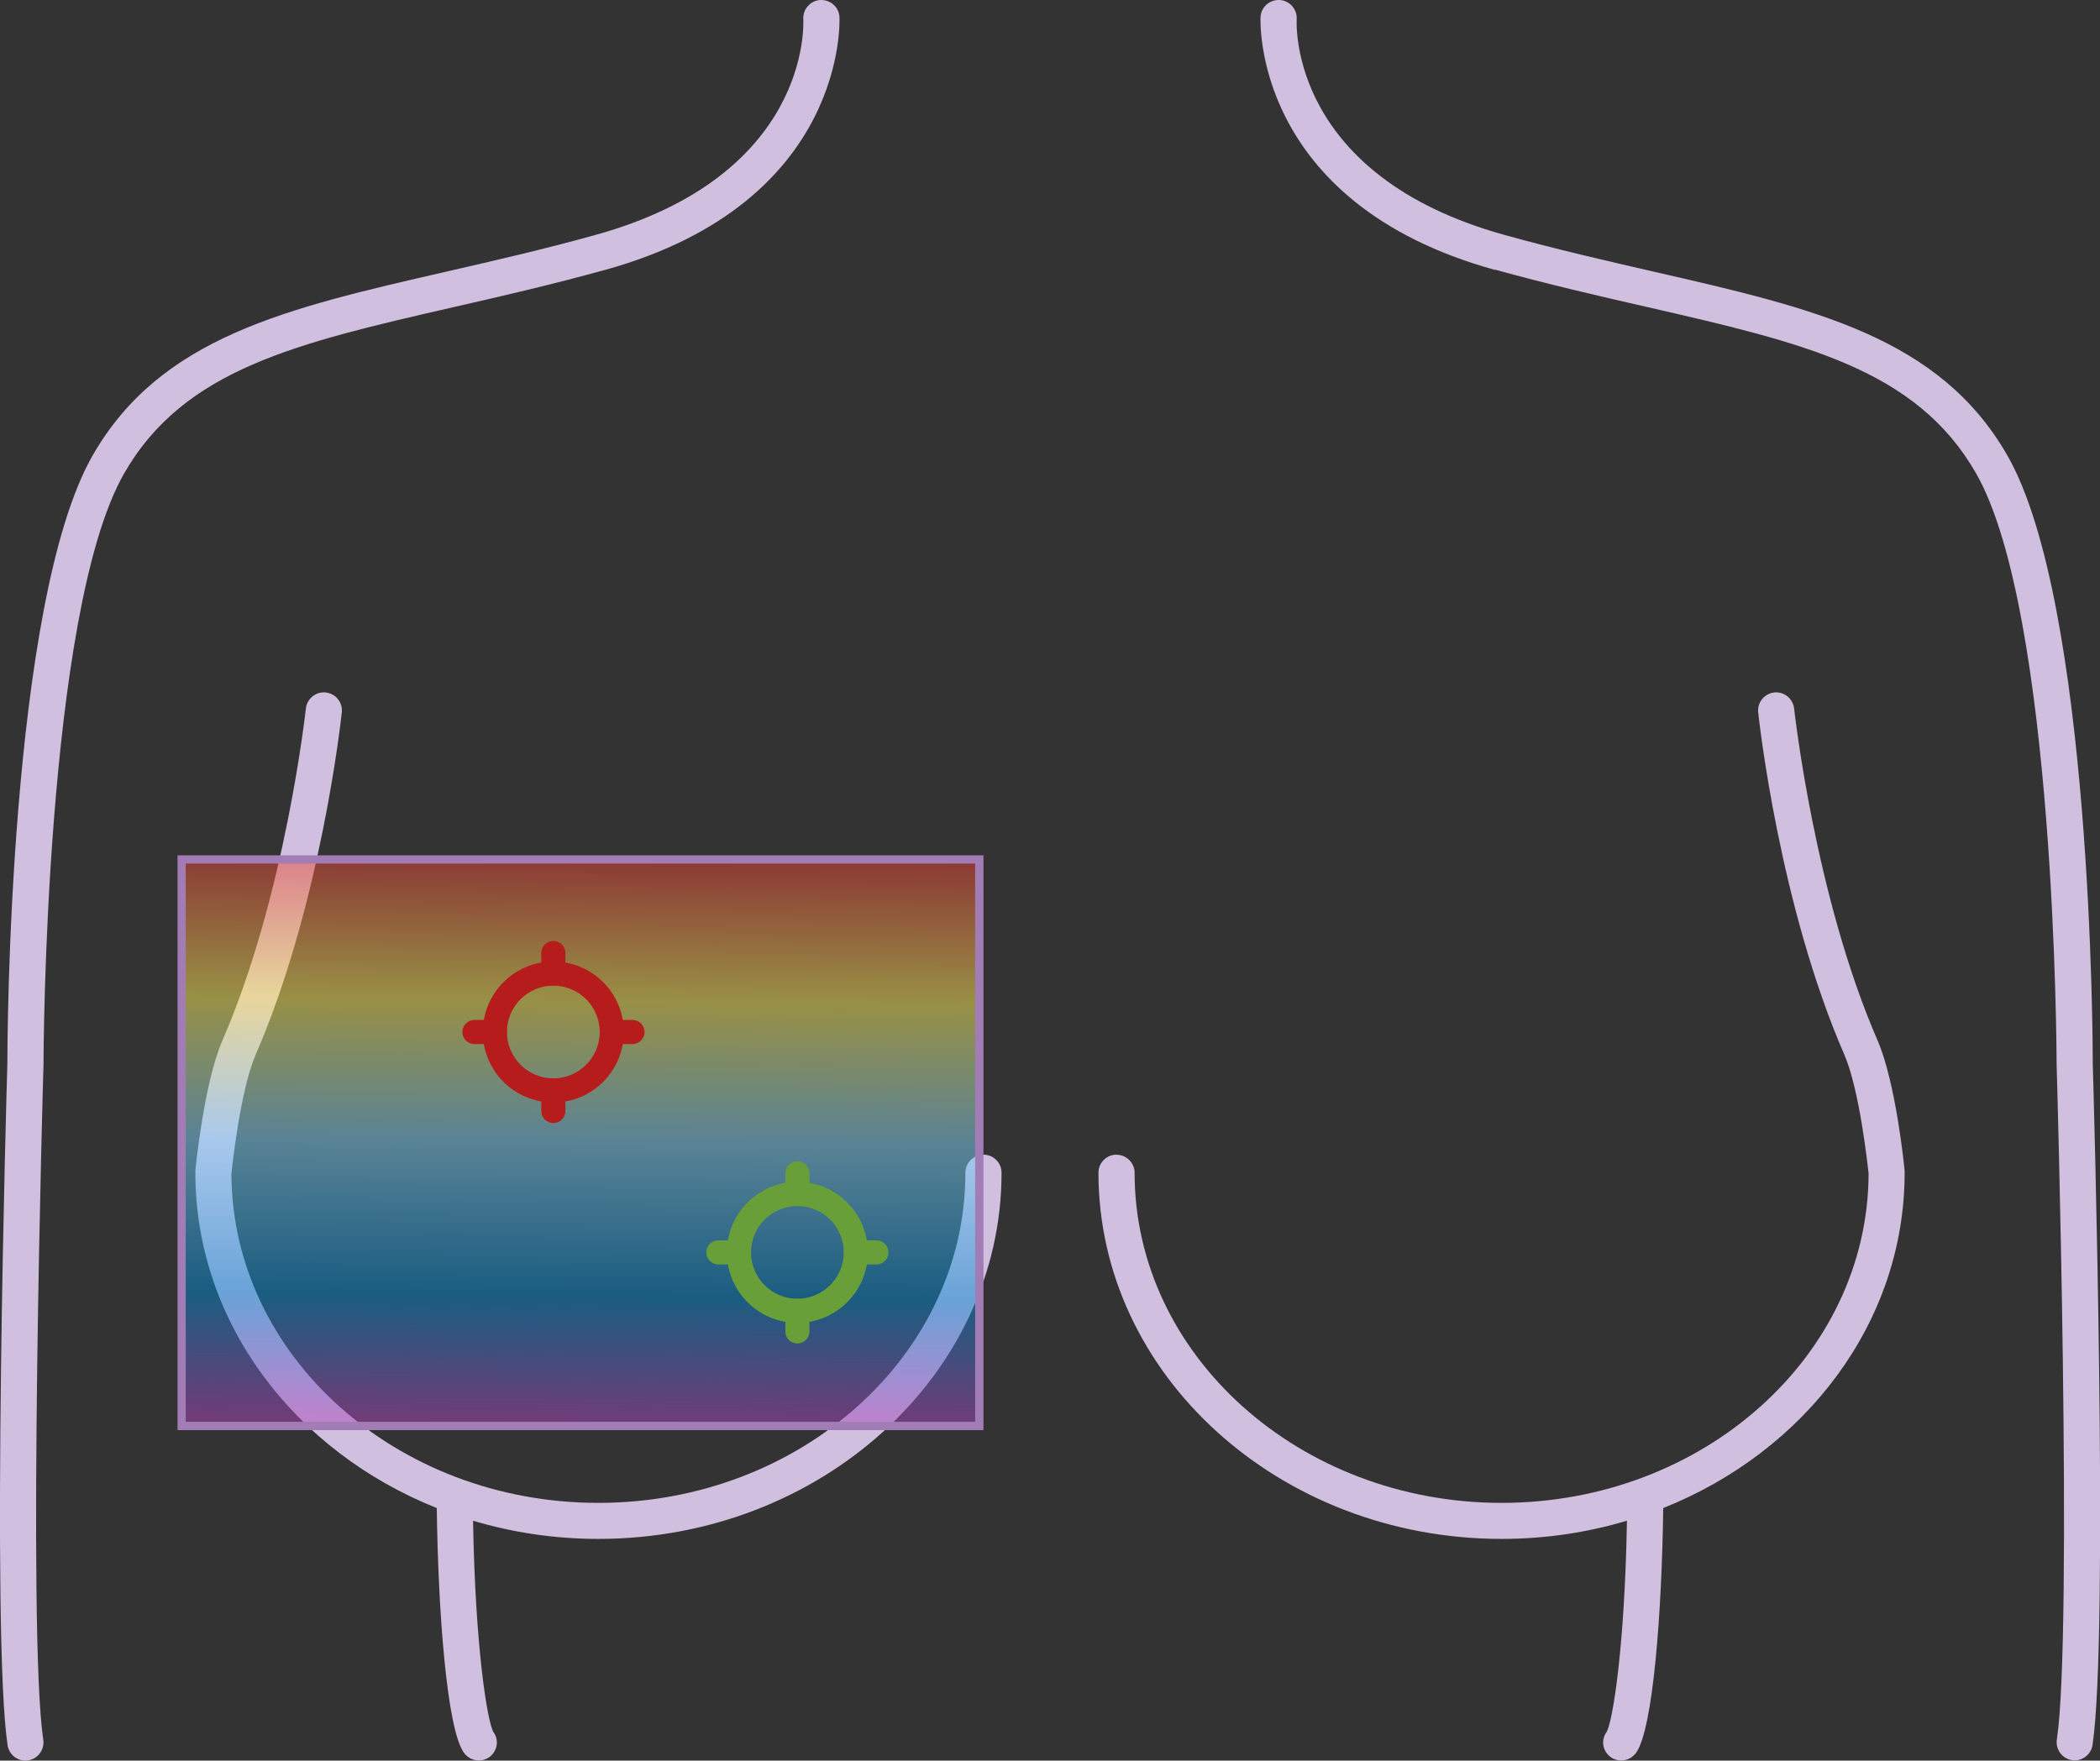
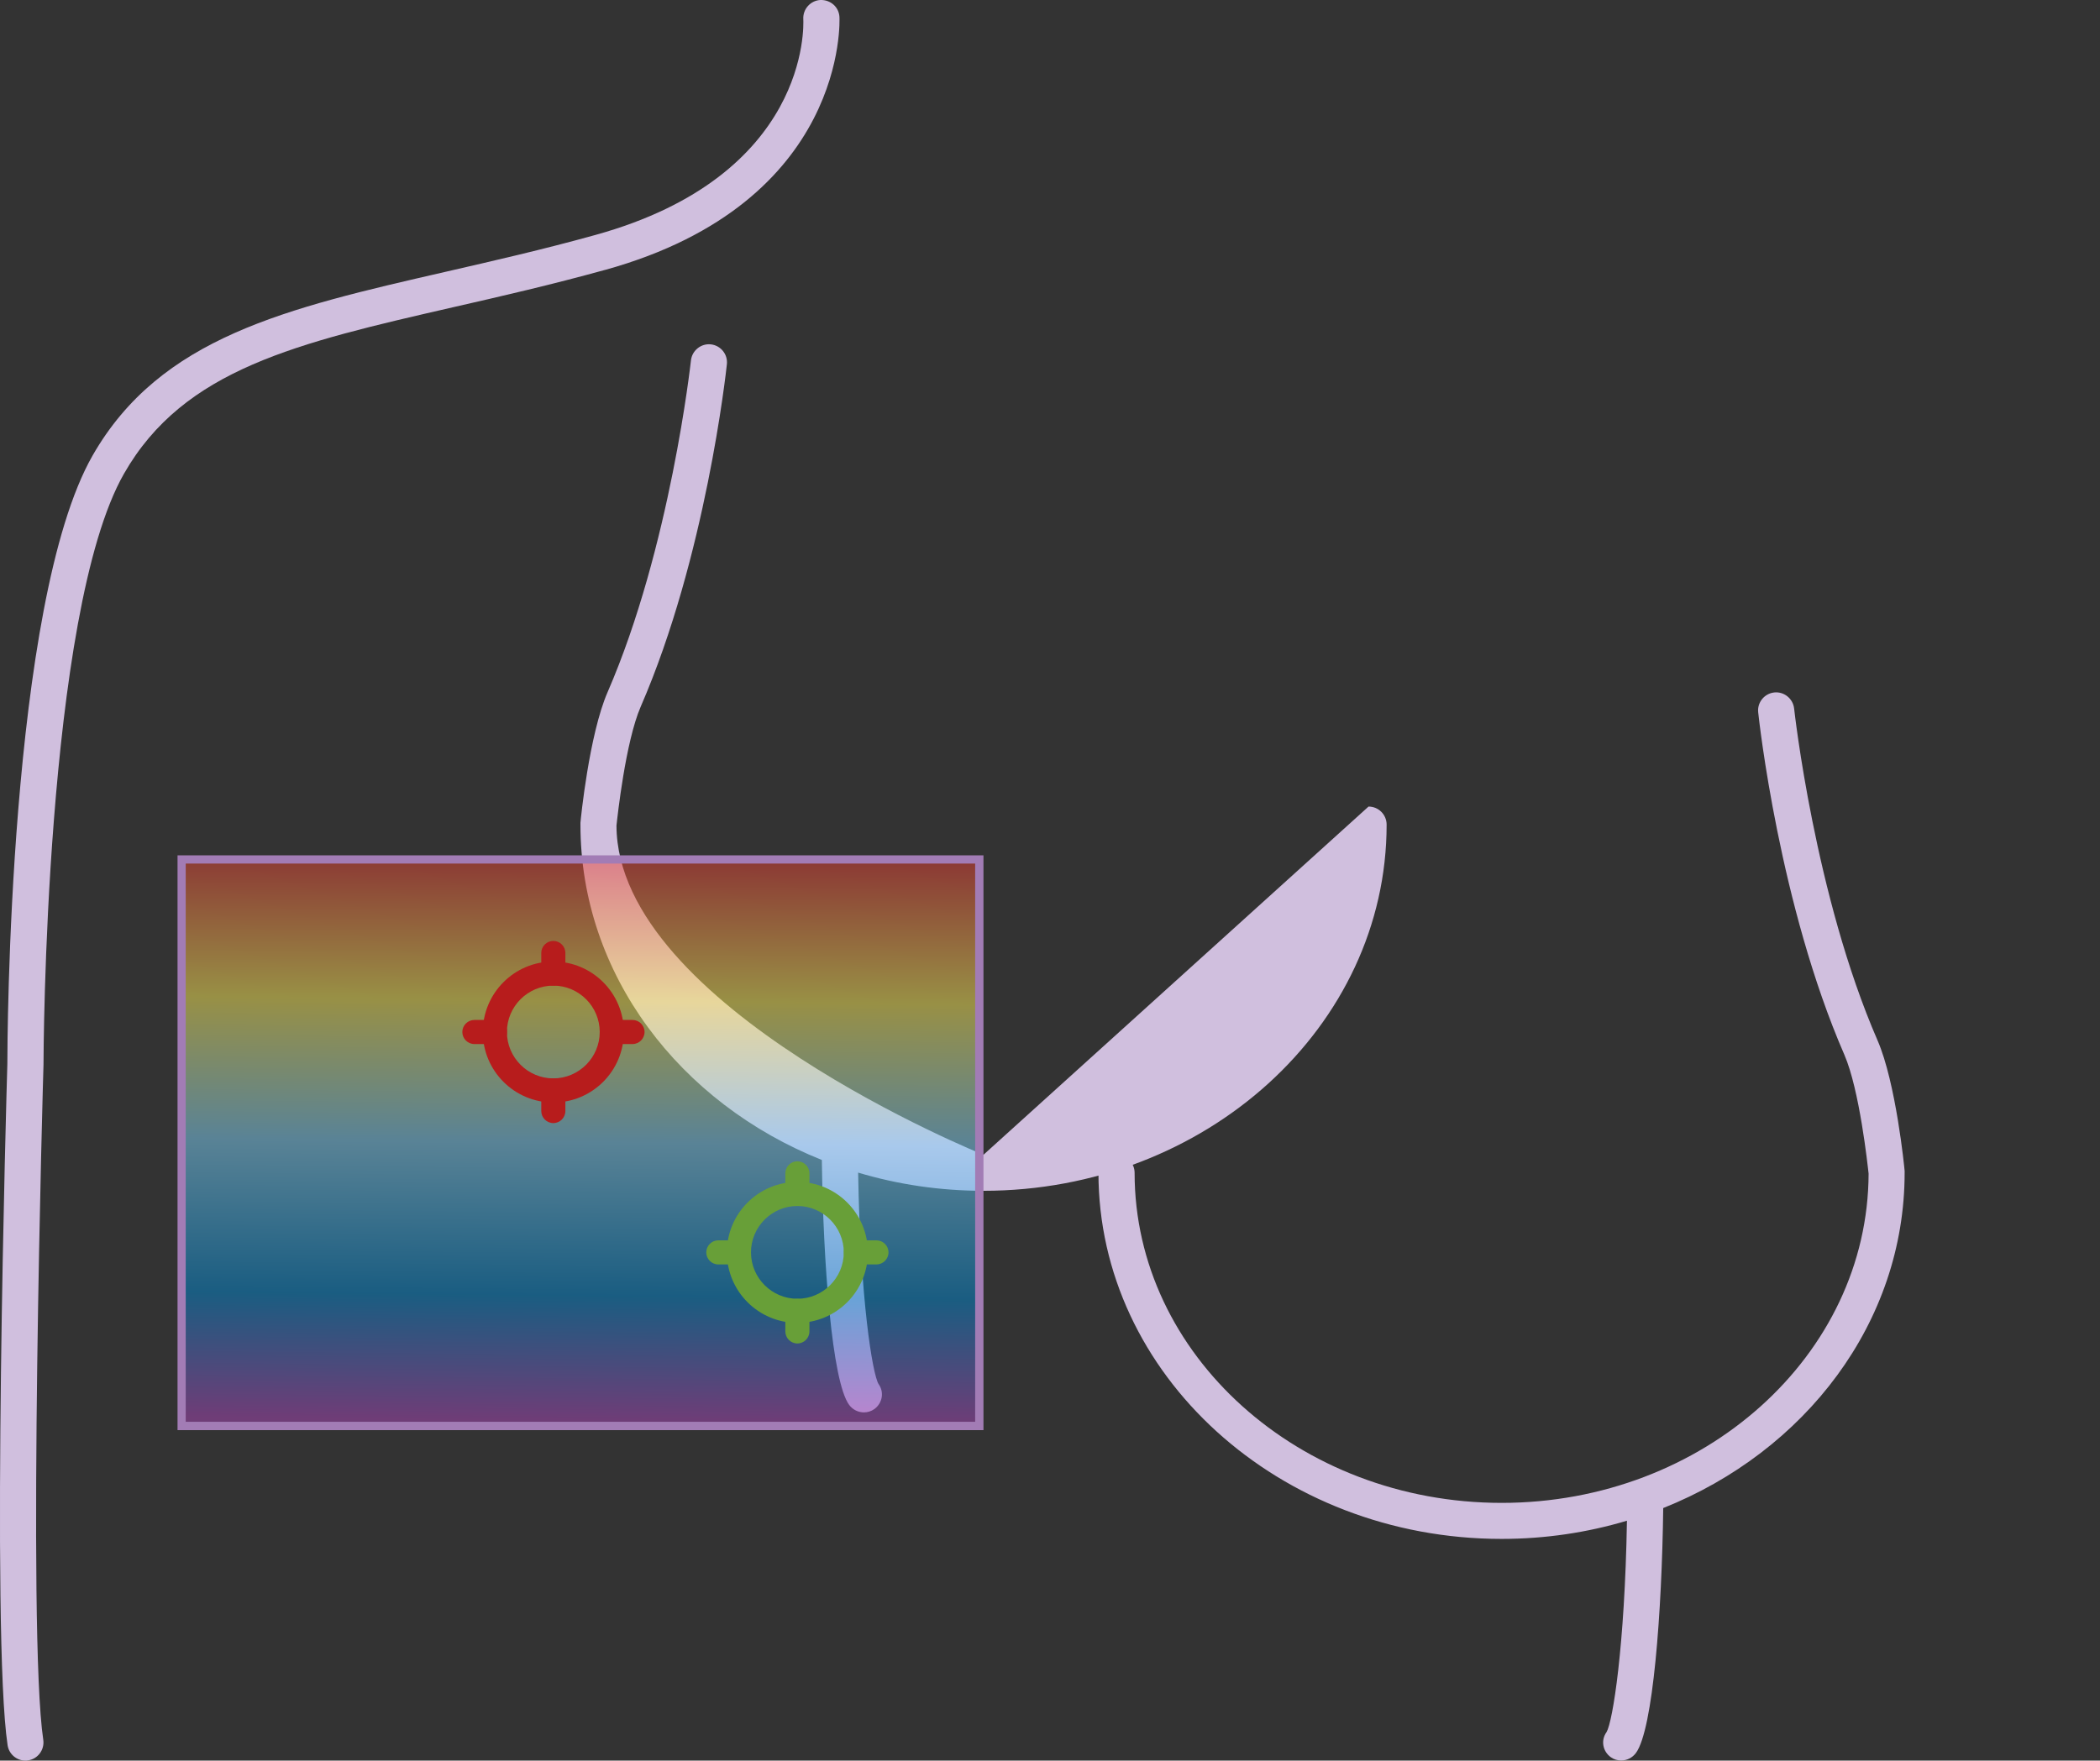
<svg xmlns="http://www.w3.org/2000/svg" id="Capa_2" viewBox="0 0 174.24 146.12">
  <rect x="0" y="0" width="174.24" height="146.12" fill="#333333" stroke="none" />
  <defs>
    <style>.cls-1{fill:#d0bfde;}.cls-1,.cls-2,.cls-3,.cls-4,.cls-5{stroke-width:0px;}.cls-2{fill:#b71c1c;}.cls-3{fill:#689f38;}.cls-4{fill:url(#Degradado_sin_nombre_12);opacity:.5;}.cls-5{fill:#a27cb5;}</style>
    <linearGradient id="Degradado_sin_nombre_12" x1="48.41" y1="70.75" x2="47.94" y2="117.88" gradientUnits="userSpaceOnUse">
      <stop offset="0" stop-color="#e53935" />
      <stop offset=".26" stop-color="#ffee58" />
      <stop offset=".51" stop-color="#81d4fa" />
      <stop offset=".78" stop-color="#0288d1" />
      <stop offset="1" stop-color="#ab47bc" />
    </linearGradient>
  </defs>
  <g id="Icons">
    <path class="cls-1" d="m50.21,22.4c20.2-5.6,19.45-20.85,19.44-21-.05-.82-.74-1.43-1.59-1.4-.82.05-1.45.76-1.41,1.58.03.53.52,13-17.25,17.92-4.39,1.22-8.48,2.15-12.44,3.06-13.21,3.03-23.65,5.41-29.28,15.25C.69,50.06.61,86.79.61,88.31c-.06,1.93-1.36,47.33.02,56.53.11.74.75,1.28,1.48,1.28.07,0,.15,0,.22-.02.82-.12,1.38-.89,1.26-1.71-1.34-8.94,0-55.53.02-56.04,0-.37.08-37.49,6.68-49.04,4.97-8.7,14.36-10.84,27.34-13.82,3.99-.91,8.12-1.86,12.57-3.09Z" />
-     <path class="cls-1" d="m81.6,95.84c-.83,0-1.5.67-1.5,1.5,0,15.1-13.66,27.39-30.45,27.39s-30.4-12.25-30.45-27.32c.08-.74.75-6.96,2.01-9.87,5.4-12.42,7.08-27.77,7.15-28.42.09-.82-.51-1.56-1.33-1.65-.81-.09-1.56.51-1.65,1.33-.02.15-1.71,15.55-6.92,27.54-1.53,3.52-2.23,10.55-2.25,10.84v.15c0,12.43,8.25,23.13,20.03,27.83.11,8.62.84,18.37,2.26,20.32.3.41.76.63,1.23.63.3,0,.61-.09.87-.28.67-.49.83-1.41.34-2.08-.51-.88-1.51-7.04-1.69-17.54,3.28.98,6.77,1.51,10.4,1.51,18.44,0,33.45-13.63,33.45-30.39,0-.83-.67-1.5-1.5-1.5Z" />
-     <path class="cls-1" d="m124.03,22.4c-20.2-5.6-19.45-20.85-19.44-21,.05-.82.74-1.43,1.59-1.4.82.05,1.45.76,1.41,1.58-.03.53-.52,13,17.25,17.92,4.39,1.22,8.48,2.15,12.44,3.06,13.21,3.03,23.65,5.41,29.28,15.25,7,12.24,7.08,48.97,7.08,50.48.06,1.93,1.36,47.33-.02,56.53-.11.74-.75,1.28-1.48,1.28-.07,0-.15,0-.22-.02-.82-.12-1.38-.89-1.26-1.71,1.34-8.94,0-55.53-.02-56.04,0-.37-.08-37.49-6.68-49.04-4.97-8.7-14.36-10.84-27.34-13.82-3.99-.91-8.12-1.86-12.57-3.09Z" />
+     <path class="cls-1" d="m81.6,95.84s-30.4-12.25-30.45-27.32c.08-.74.75-6.96,2.01-9.87,5.4-12.42,7.08-27.77,7.15-28.42.09-.82-.51-1.56-1.33-1.65-.81-.09-1.56.51-1.65,1.33-.02.15-1.71,15.55-6.92,27.54-1.53,3.52-2.23,10.55-2.25,10.84v.15c0,12.43,8.25,23.13,20.03,27.83.11,8.62.84,18.37,2.26,20.32.3.41.76.63,1.23.63.3,0,.61-.09.87-.28.67-.49.83-1.41.34-2.08-.51-.88-1.51-7.04-1.69-17.54,3.28.98,6.77,1.51,10.4,1.51,18.44,0,33.45-13.63,33.45-30.39,0-.83-.67-1.5-1.5-1.5Z" />
    <path class="cls-1" d="m92.64,95.84c.83,0,1.5.67,1.5,1.5,0,15.1,13.66,27.39,30.45,27.39,16.76,0,30.4-12.25,30.45-27.32-.08-.74-.75-6.96-2.01-9.87-5.4-12.42-7.08-27.77-7.15-28.42-.09-.82.51-1.56,1.33-1.65.81-.09,1.56.51,1.65,1.33.02.15,1.71,15.55,6.92,27.54,1.53,3.52,2.23,10.55,2.25,10.84v.15c0,12.43-8.25,23.13-20.03,27.83-.11,8.62-.84,18.37-2.26,20.32-.3.41-.76.63-1.23.63-.3,0-.61-.09-.87-.28-.67-.49-.83-1.41-.34-2.08.51-.88,1.51-7.04,1.69-17.54-3.28.98-6.77,1.51-10.4,1.51-18.44,0-33.45-13.63-33.45-30.39,0-.83.67-1.5,1.5-1.5Z" />
    <rect class="cls-4" x="15.07" y="71.33" width="66.19" height="47.01" />
    <path class="cls-5" d="m81.6,118.69H14.73v-47.7h66.87v47.7Zm-66.19-.69h65.5v-46.33H15.41v46.33Z" />
    <path class="cls-2" d="m45.91,91.5c-3.23,0-5.85-2.62-5.85-5.85s2.62-5.85,5.85-5.85,5.85,2.62,5.85,5.85-2.62,5.85-5.85,5.85Zm0-9.7c-2.12,0-3.85,1.73-3.85,3.85s1.73,3.85,3.85,3.85,3.85-1.73,3.85-3.85-1.73-3.85-3.85-3.85Z" />
    <path class="cls-2" d="m45.91,81.8c-.55,0-1-.45-1-1v-1.71c0-.55.45-1,1-1s1,.45,1,1v1.71c0,.55-.45,1-1,1Z" />
    <path class="cls-2" d="m41.07,86.65h-1.71c-.55,0-1-.45-1-1s.45-1,1-1h1.71c.55,0,1,.45,1,1s-.45,1-1,1Z" />
    <path class="cls-2" d="m45.91,93.21c-.55,0-1-.45-1-1v-1.71c0-.55.45-1,1-1s1,.45,1,1v1.71c0,.55-.45,1-1,1Z" />
    <path class="cls-2" d="m52.48,86.65h-1.71c-.55,0-1-.45-1-1s.45-1,1-1h1.71c.55,0,1,.45,1,1s-.45,1-1,1Z" />
    <path class="cls-3" d="m66.16,109.79c-3.23,0-5.85-2.62-5.85-5.85s2.62-5.85,5.85-5.85,5.85,2.62,5.85,5.85-2.62,5.85-5.85,5.85Zm0-9.7c-2.12,0-3.85,1.73-3.85,3.85s1.73,3.85,3.85,3.85,3.85-1.73,3.85-3.85-1.73-3.85-3.85-3.85Z" />
    <path class="cls-3" d="m66.16,100.09c-.55,0-1-.45-1-1v-1.71c0-.55.45-1,1-1s1,.45,1,1v1.71c0,.55-.45,1-1,1Z" />
    <path class="cls-3" d="m61.31,104.94h-1.71c-.55,0-1-.45-1-1s.45-1,1-1h1.71c.55,0,1,.45,1,1s-.45,1-1,1Z" />
    <path class="cls-3" d="m66.16,111.5c-.55,0-1-.45-1-1v-1.71c0-.55.45-1,1-1s1,.45,1,1v1.71c0,.55-.45,1-1,1Z" />
    <path class="cls-3" d="m72.72,104.94h-1.71c-.55,0-1-.45-1-1s.45-1,1-1h1.71c.55,0,1,.45,1,1s-.45,1-1,1Z" />
  </g>
</svg>